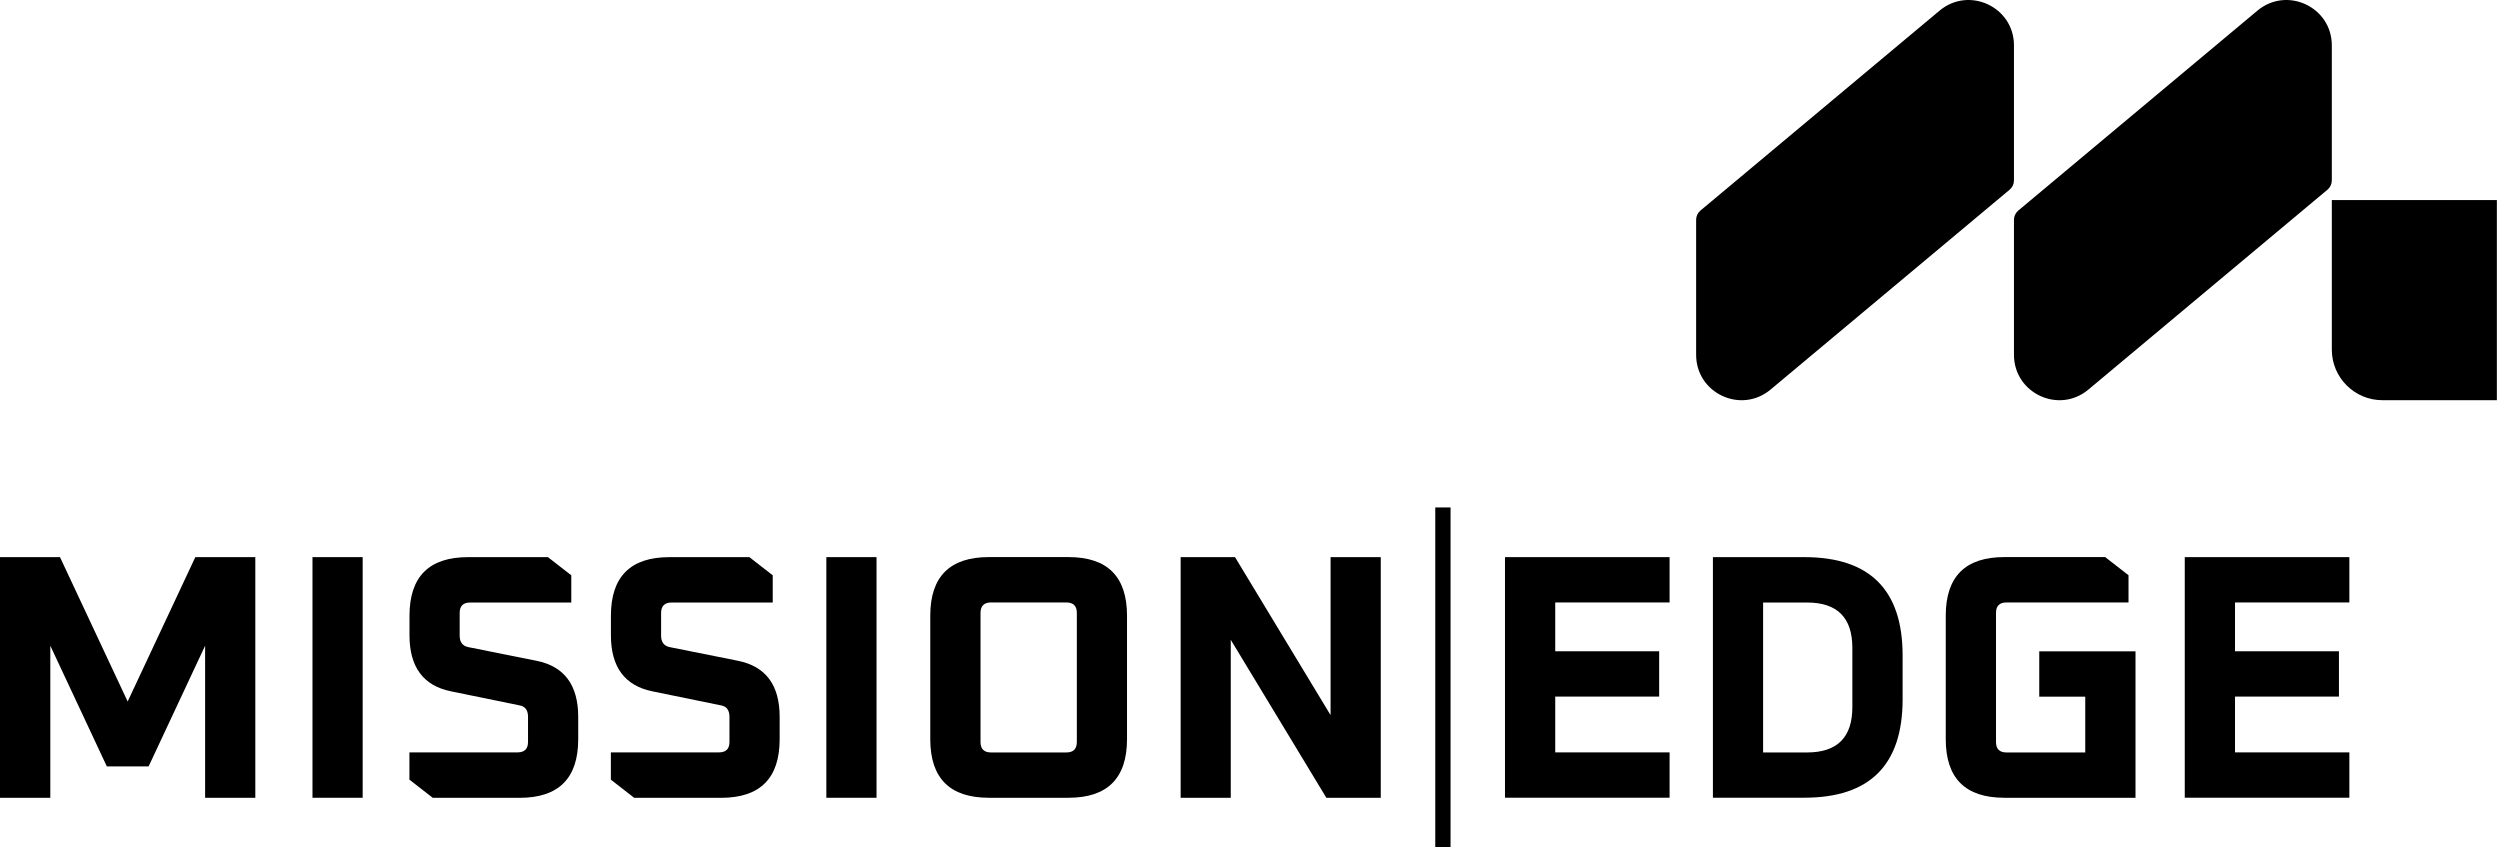
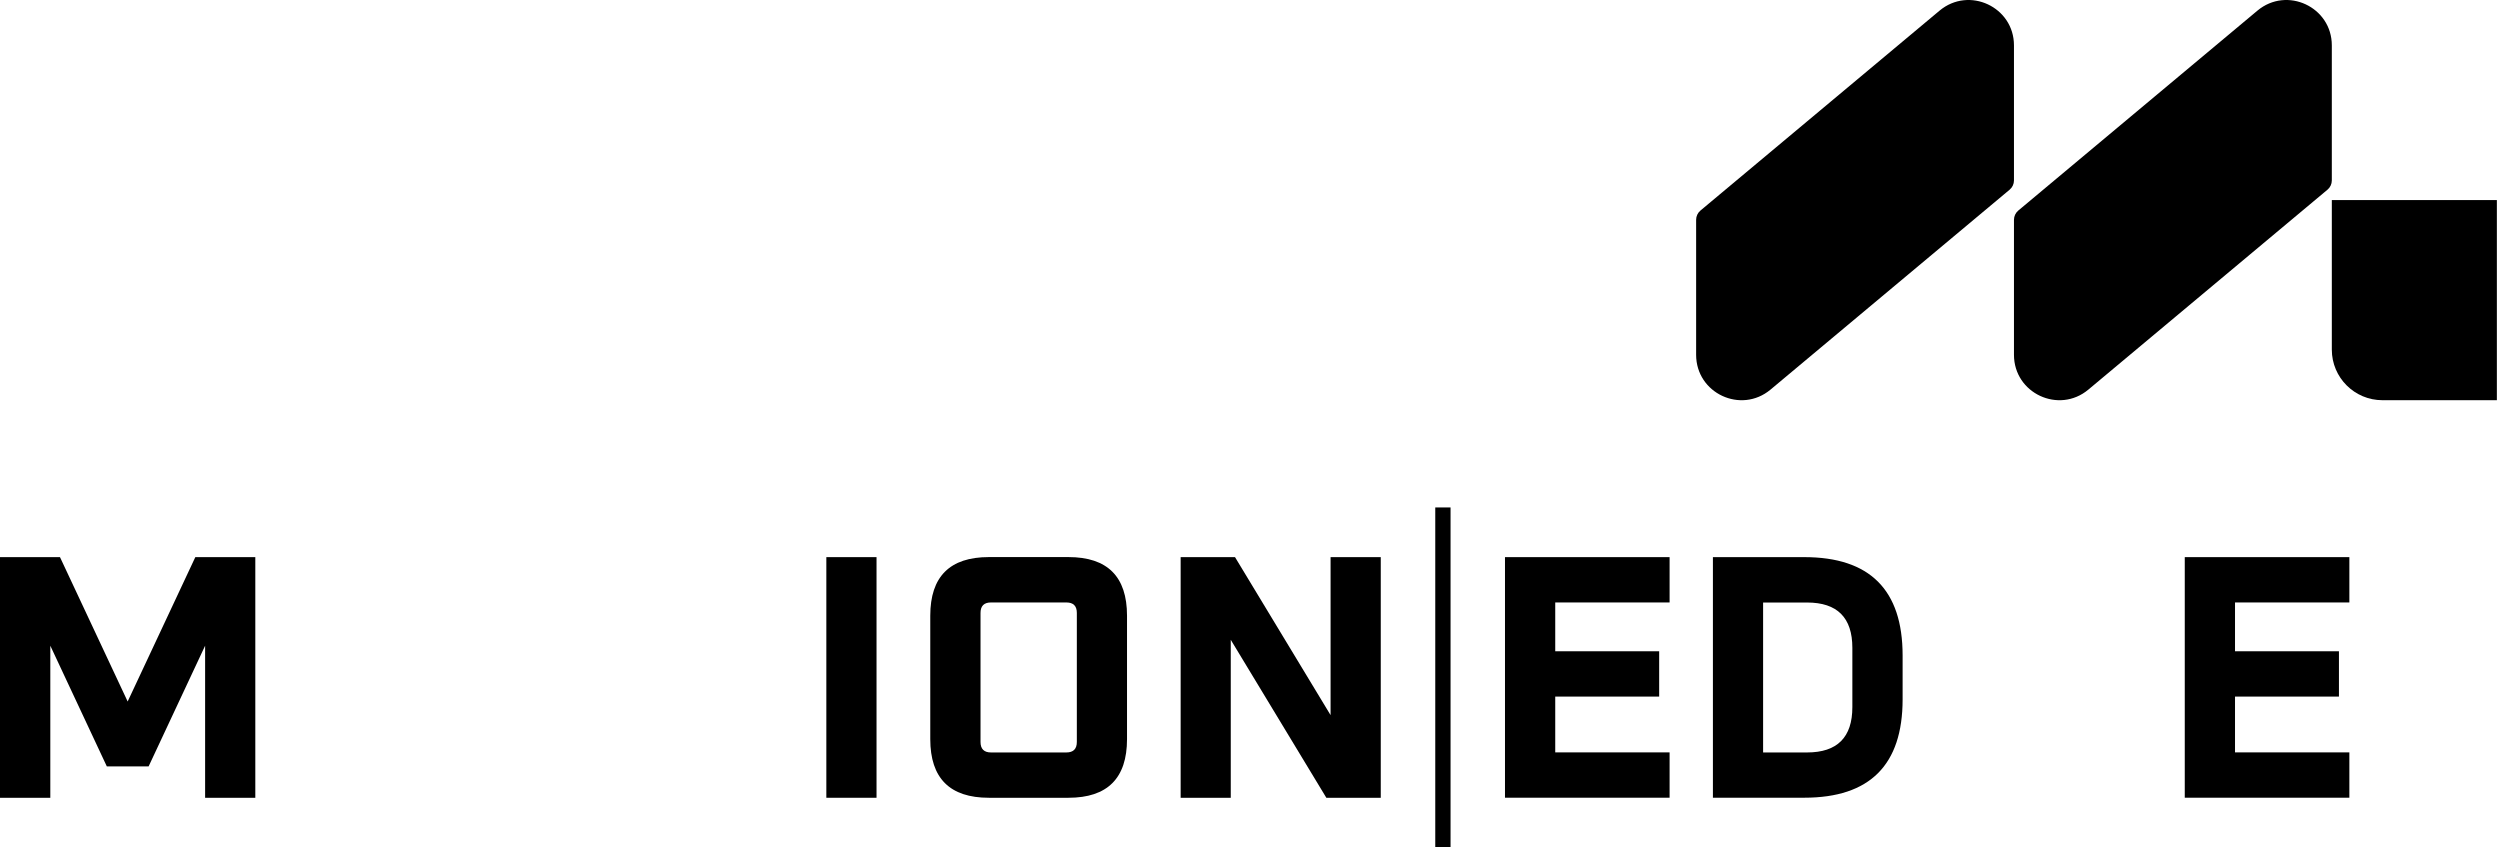
<svg xmlns="http://www.w3.org/2000/svg" width="177" height="60" viewBox="0 0 177 60" fill="none">
  <path d="M0 56.482V39.445H4.247L9.038 49.667L13.829 39.445H18.076V56.482H14.522V45.716L10.523 54.259H7.562L3.562 45.716V56.482H0.009H0Z" fill="black" />
-   <path d="M22.124 56.482V39.445H25.677V56.482H22.124Z" fill="black" />
-   <path d="M28.987 55.196V53.269H36.642C37.137 53.269 37.384 53.022 37.384 52.527V50.75C37.384 50.273 37.176 50.003 36.766 49.937L31.953 48.951C29.977 48.558 28.992 47.232 28.992 44.978V43.595C28.992 40.828 30.375 39.445 33.142 39.445H38.794L40.447 40.731V42.658H33.287C32.792 42.658 32.545 42.906 32.545 43.401V45.005C32.545 45.464 32.753 45.738 33.164 45.818L37.976 46.781C39.952 47.175 40.938 48.501 40.938 50.755V52.337C40.938 55.103 39.554 56.486 36.788 56.486H30.64L28.987 55.2V55.196Z" fill="black" />
-   <path d="M43.249 55.196V53.269H50.903C51.398 53.269 51.646 53.022 51.646 52.527V50.75C51.646 50.273 51.438 50.003 51.027 49.937L46.214 48.951C44.239 48.558 43.253 47.232 43.253 44.978V43.595C43.253 40.828 44.636 39.445 47.403 39.445H53.056L54.709 40.731V42.658H47.549C47.054 42.658 46.806 42.906 46.806 43.401V45.005C46.806 45.464 47.014 45.738 47.425 45.818L52.238 46.781C54.214 47.175 55.199 48.501 55.199 50.755V52.337C55.199 55.103 53.816 56.486 51.049 56.486H44.902L43.249 55.2V55.196Z" fill="black" />
  <path d="M58.505 56.482V39.445H62.058V56.482H58.505Z" fill="black" />
  <path d="M65.863 52.332V43.59C65.863 40.824 67.246 39.441 70.013 39.441H75.644C78.41 39.441 79.793 40.824 79.793 43.59V52.332C79.793 55.099 78.41 56.482 75.644 56.482H70.013C67.246 56.482 65.863 55.099 65.863 52.332ZM69.421 52.531C69.421 53.026 69.668 53.274 70.163 53.274H75.498C75.993 53.274 76.24 53.026 76.24 52.531V43.396C76.24 42.901 75.993 42.654 75.498 42.654H70.163C69.668 42.654 69.421 42.901 69.421 43.396V52.531Z" fill="black" />
  <path d="M83.59 56.482V39.445H87.439L94.205 50.631V39.445H97.758V56.482H93.905L87.138 45.297V56.482H83.585H83.59Z" fill="black" />
  <path d="M121.274 56.482V39.445H127.744C132.385 39.445 134.705 41.765 134.705 46.406V49.517C134.705 54.157 132.385 56.478 127.744 56.478H121.274V56.482ZM124.828 53.274H127.939C130.078 53.274 131.147 52.204 131.147 50.065V45.867C131.147 43.727 130.078 42.658 127.939 42.658H124.828V53.274Z" fill="black" />
-   <path d="M137.759 52.332V43.59C137.759 40.824 139.142 39.441 141.909 39.441H149.046L150.699 40.727V42.654H142.059C141.564 42.654 141.317 42.901 141.317 43.396V52.531C141.317 53.026 141.564 53.274 142.059 53.274H147.636V49.323H144.379V46.114H151.194V56.482H141.909C139.142 56.482 137.759 55.099 137.759 52.332Z" fill="black" />
  <path d="M106.553 56.482V39.445H118.207V42.654H110.111V46.11H117.469V49.318H110.111V53.269H118.207V56.478H106.553V56.482Z" fill="black" />
  <path d="M154.681 56.482V39.445H166.335V42.654H158.239V46.11H165.597V49.318H158.239V53.269H166.335V56.478H154.681V56.482Z" fill="black" />
  <path d="M102.699 60H101.617V35.927H102.699V48.076V60Z" fill="black" />
  <path d="M164.788 13.428L147.857 27.583C145.767 29.329 142.589 27.844 142.589 25.122V15.562C142.589 15.31 142.7 15.072 142.894 14.908L159.825 0.753C161.916 -0.993 165.093 0.492 165.093 3.214V12.774C165.093 13.026 164.983 13.264 164.788 13.428Z" fill="black" />
  <path d="M142.284 13.428L125.354 27.583C123.263 29.329 120.086 27.844 120.086 25.122V15.562C120.086 15.31 120.196 15.072 120.39 14.908L137.321 0.753C139.412 -0.993 142.589 0.492 142.589 3.214V12.774C142.589 13.026 142.479 13.264 142.284 13.428Z" fill="black" />
  <path d="M176.778 28.334H168.673C166.698 28.334 165.093 26.73 165.093 24.755V14.166L176.778 14.166V28.334Z" fill="black" />
</svg>